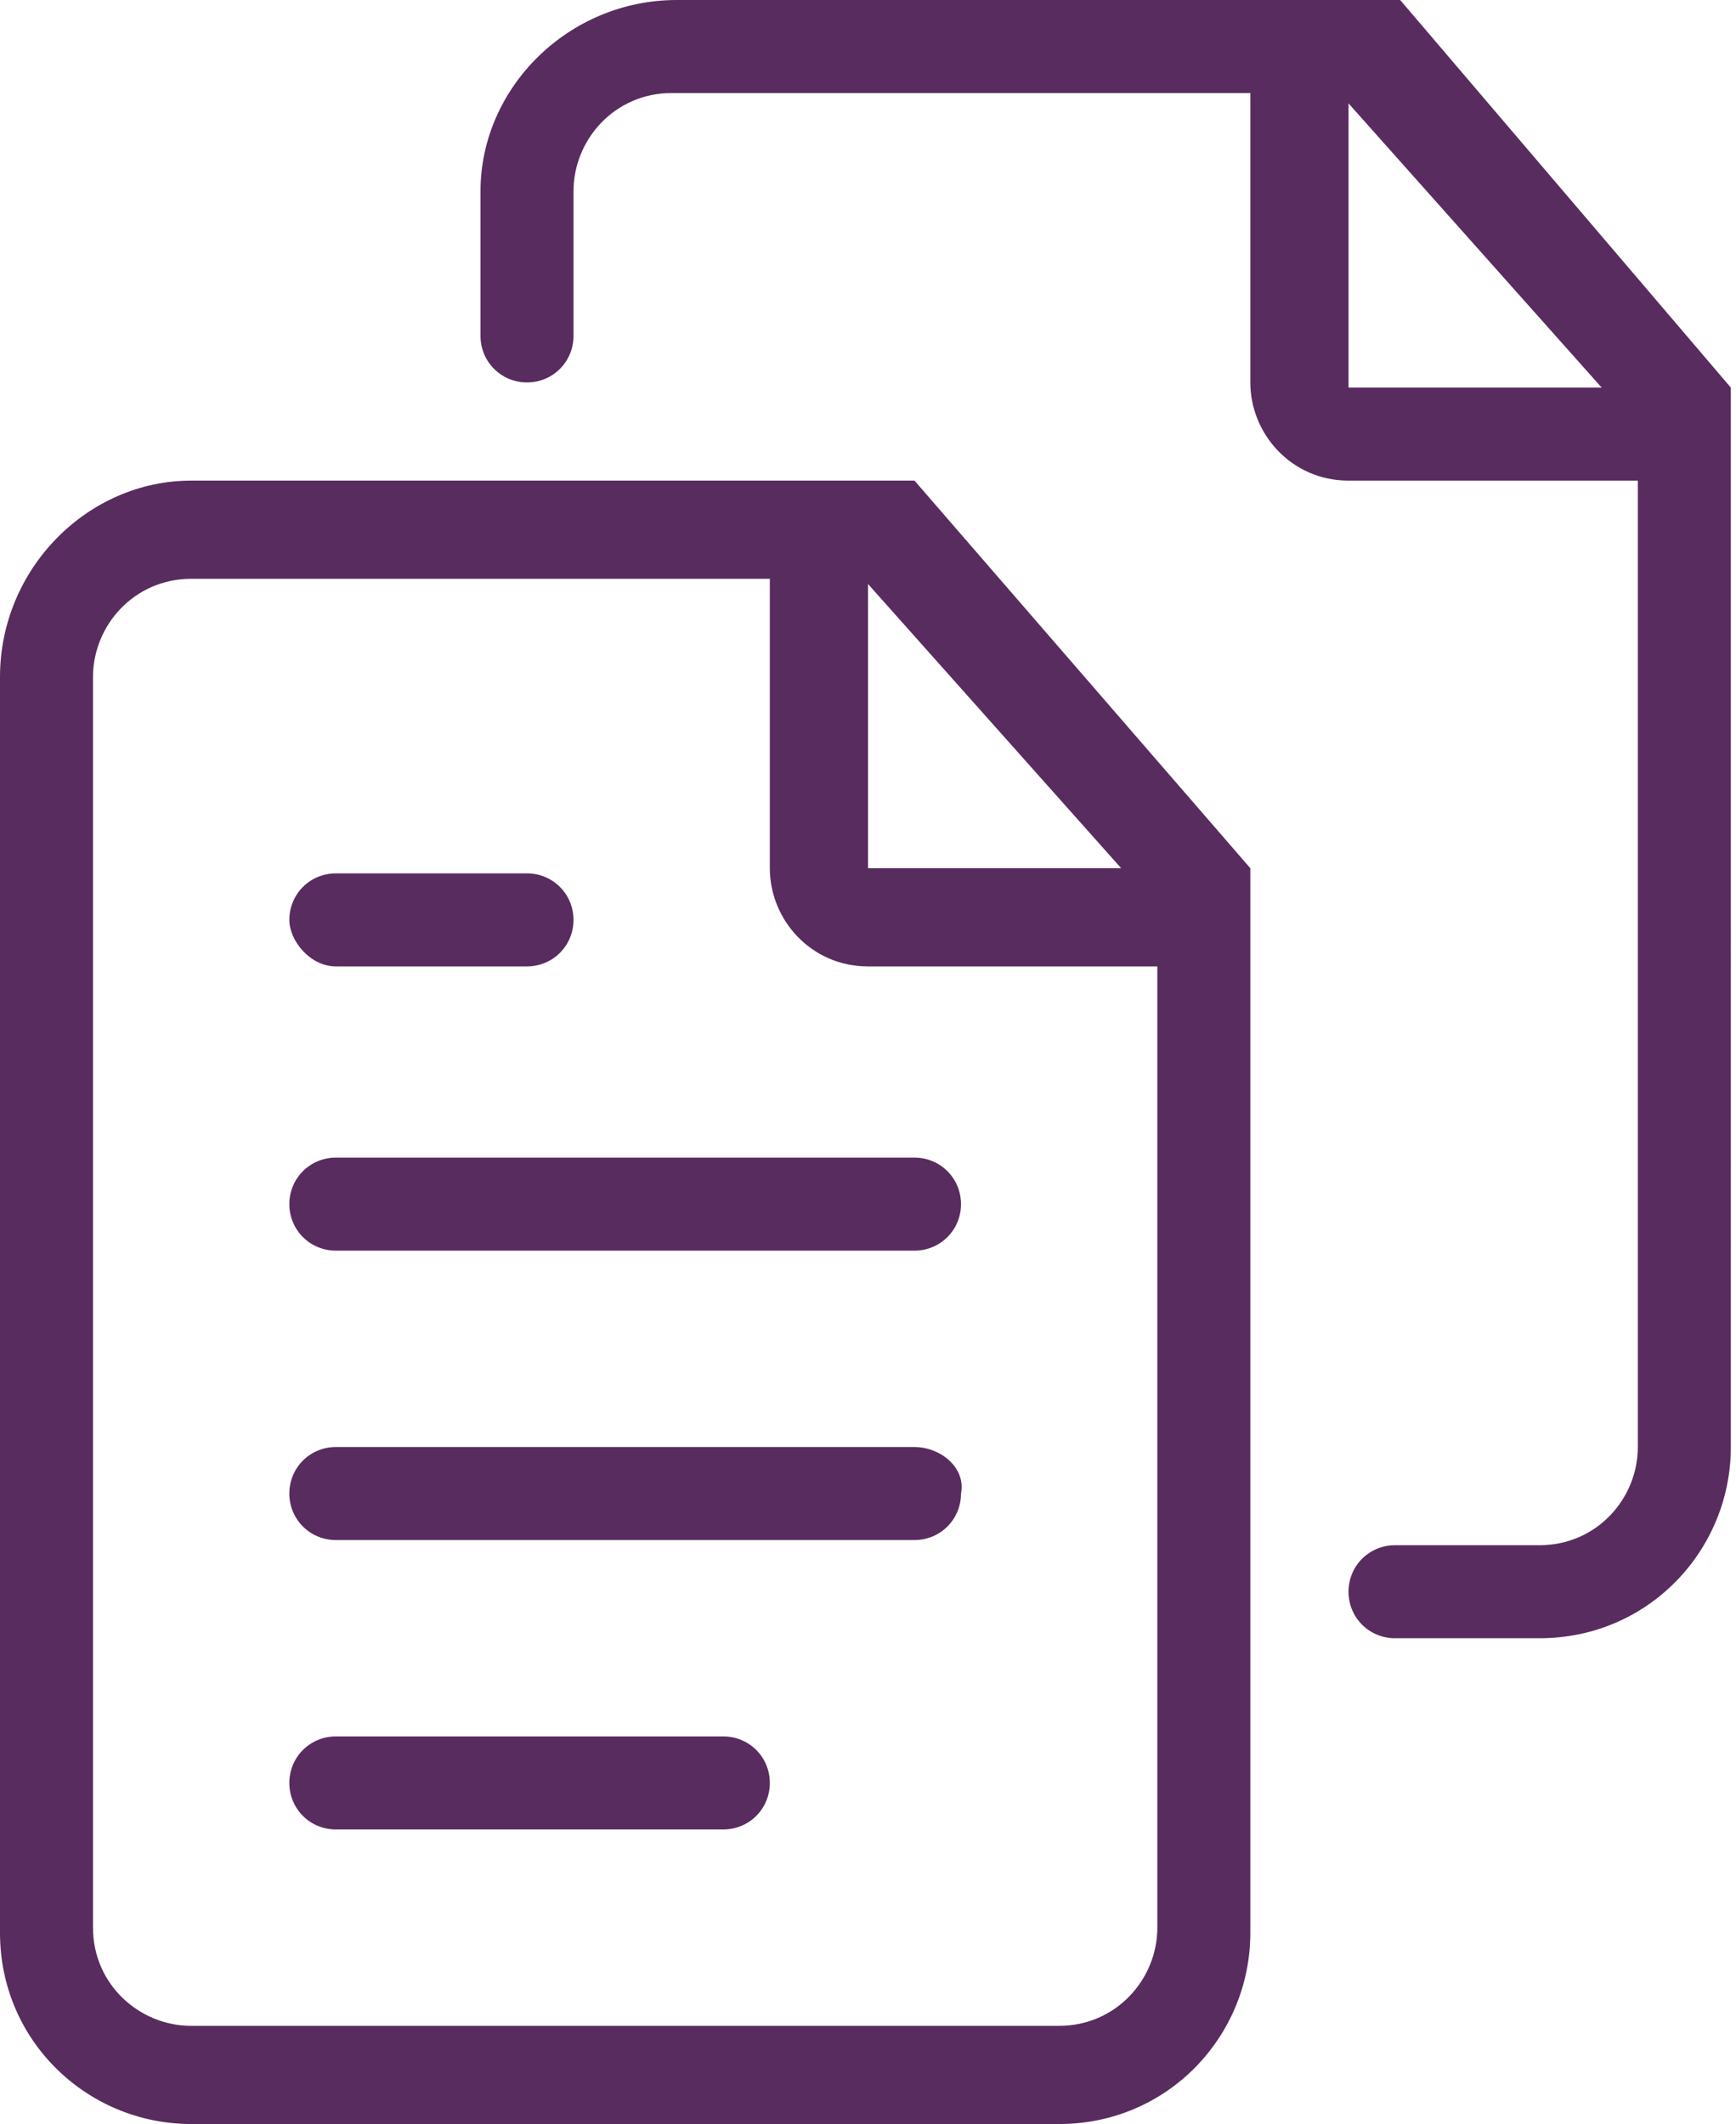
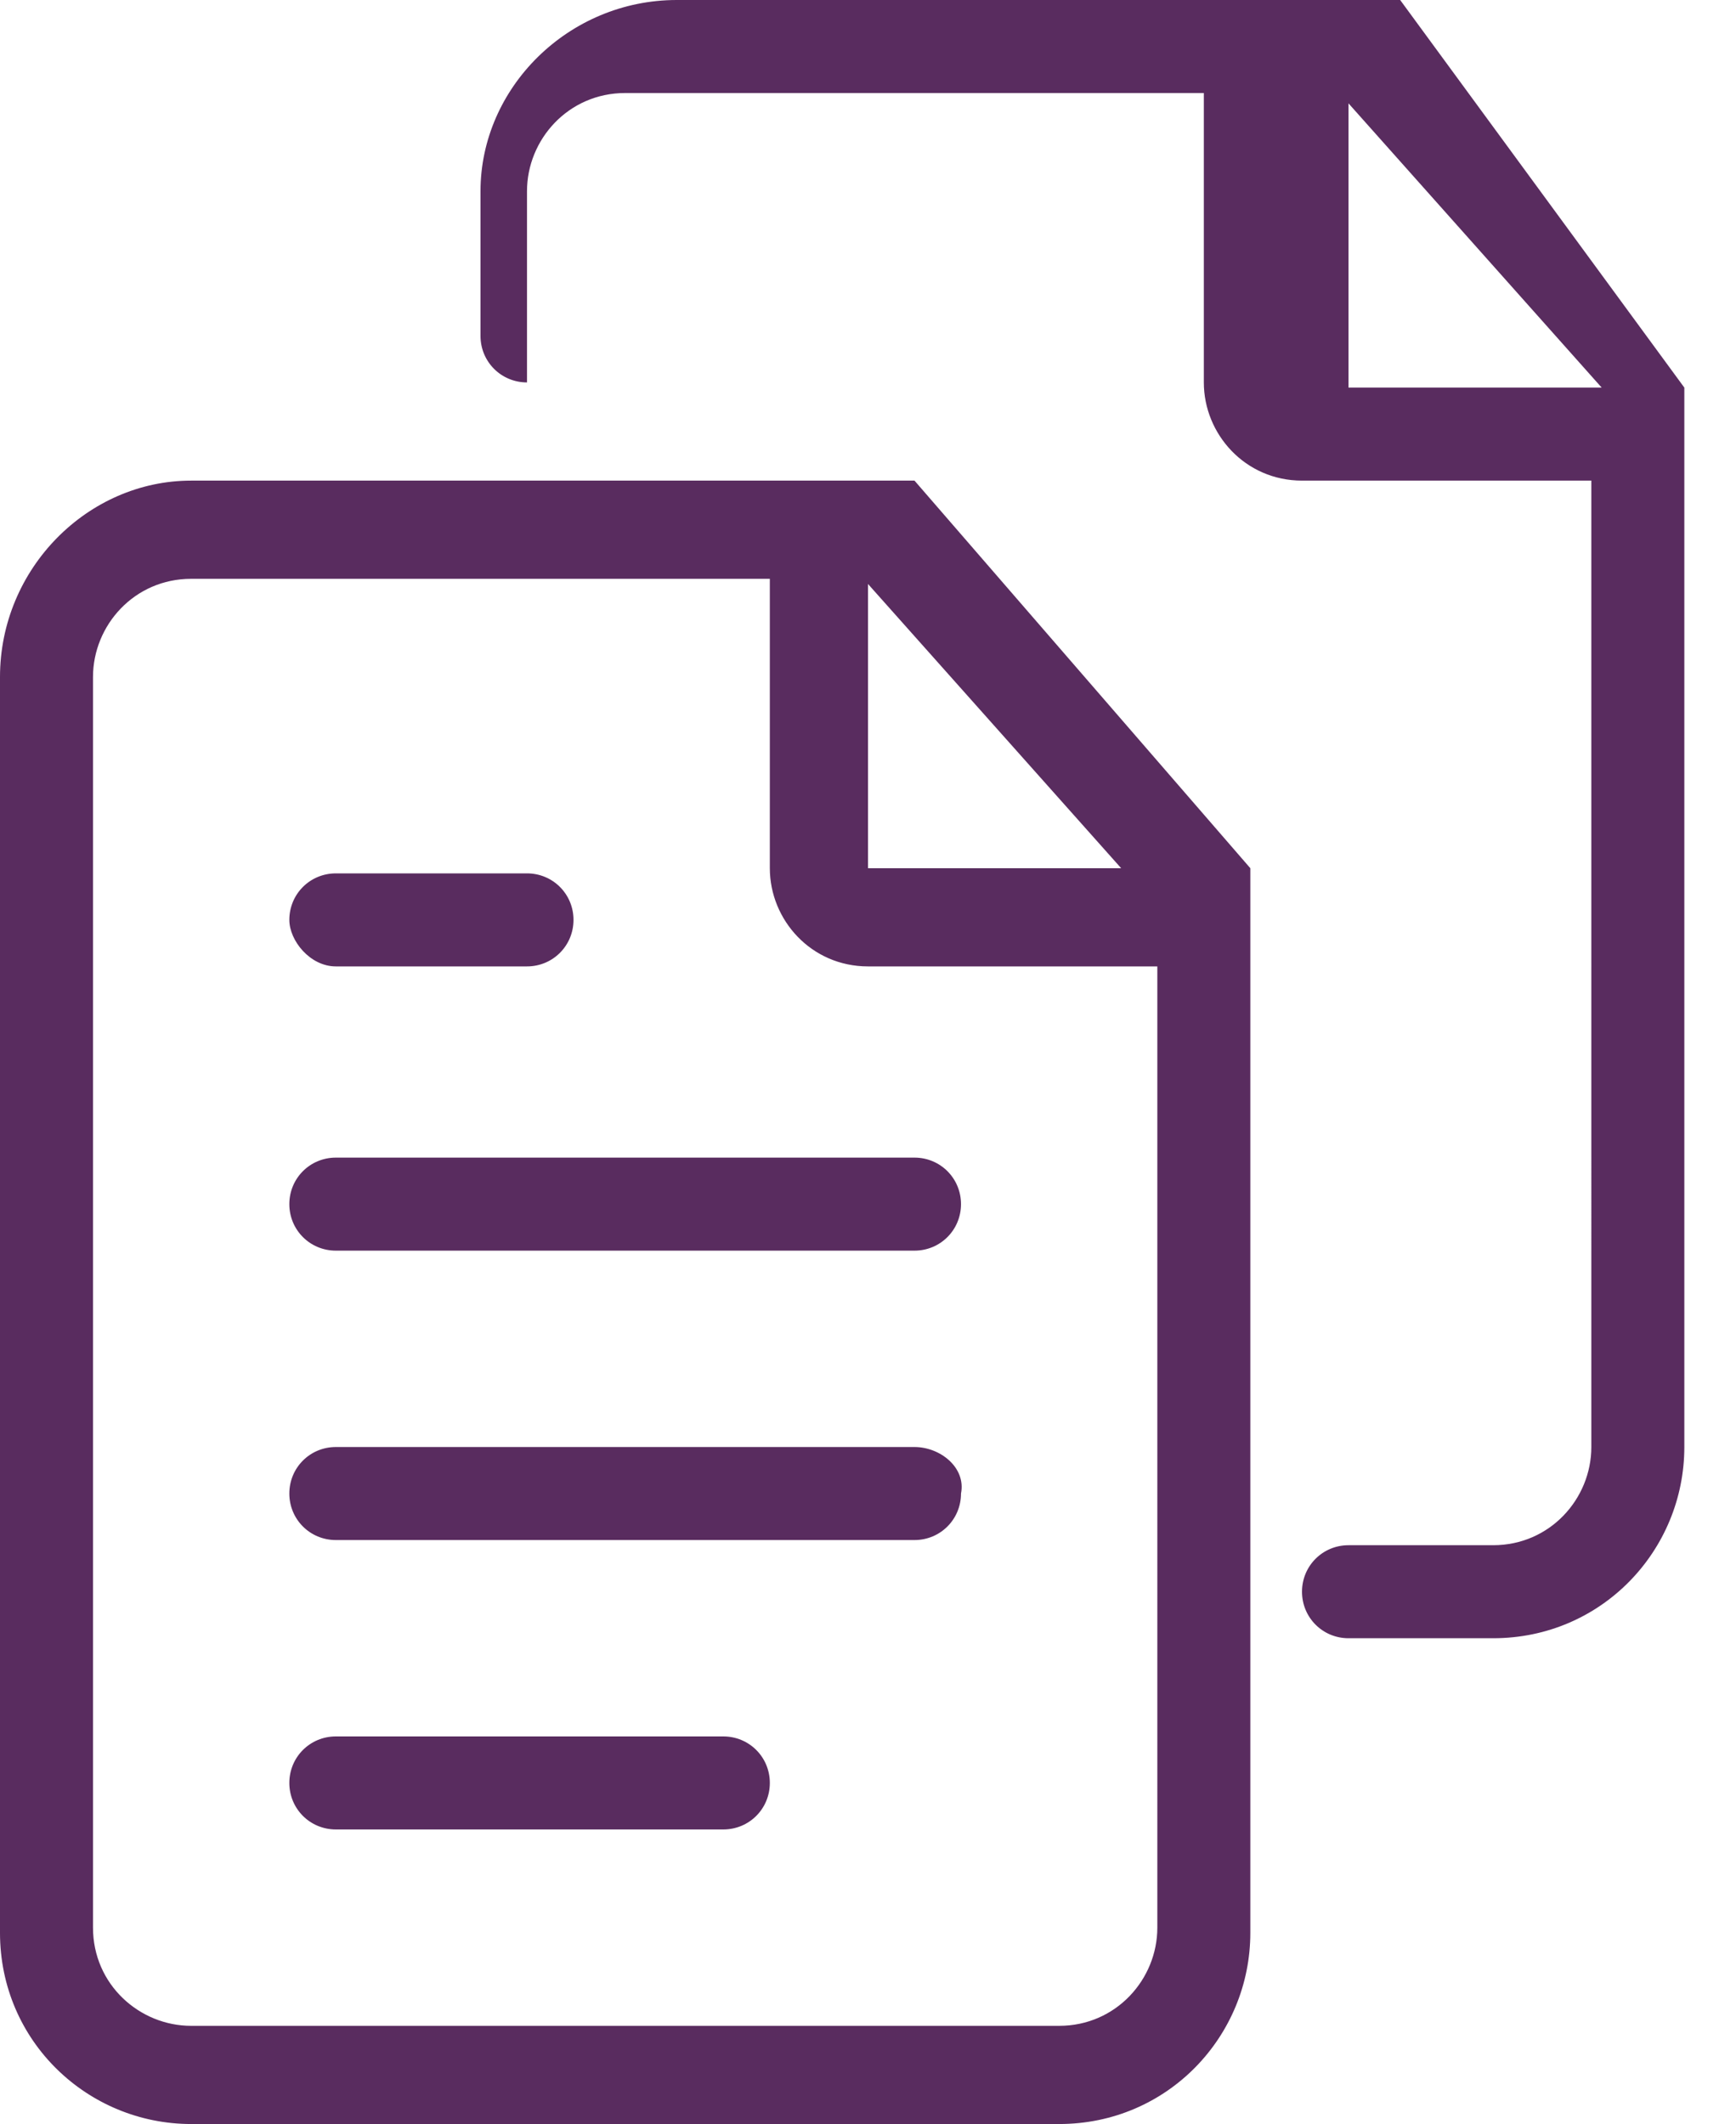
<svg xmlns="http://www.w3.org/2000/svg" version="1.1" id="Layer_1" x="0px" y="0px" width="33.6px" height="41.1px" viewBox="0 0 33.6 41.1" style="enable-background:new 0 0 33.6 41.1;" xml:space="preserve">
  <style type="text/css">
	.st0{fill:#592C5F;}
</style>
  <g id="Pages_1_x40_2x.png_15_">
    <g>
-       <path class="st0" d="M14,33.6H6.5c-0.5,0-0.9,0.4-0.9,0.9c0,0.5,0.4,0.9,0.9,0.9H14c0.5,0,0.9-0.4,0.9-0.9    C14.9,34,14.5,33.6,14,33.6z M17.7,28H6.5c-0.5,0-0.9,0.4-0.9,0.9c0,0.5,0.4,0.9,0.9,0.9h11.2c0.5,0,0.9-0.4,0.9-0.9    C18.7,28.4,18.2,28,17.7,28z M6.5,18.7h3.7c0.5,0,0.9-0.4,0.9-0.9c0-0.5-0.4-0.9-0.9-0.9H6.5c-0.5,0-0.9,0.4-0.9,0.9    C5.6,18.2,6,18.7,6.5,18.7z M27.1,0h-14C11,0,9.3,1.7,9.3,3.7v2.8c0,0.5,0.4,0.9,0.9,0.9s0.9-0.4,0.9-0.9V3.7c0-1,0.8-1.9,1.9-1.9    h11.2v5.6c0,1,0.8,1.9,1.9,1.9h5.6V28c0,1-0.8,1.9-1.9,1.9h-2.8c-0.5,0-0.9,0.4-0.9,0.9c0,0.5,0.4,0.9,0.9,0.9h2.8    c2.1,0,3.7-1.7,3.7-3.7V7.5L27.1,0z M26.1,7.5V2L31,7.5H26.1z M5.6,23.3c0,0.5,0.4,0.9,0.9,0.9h11.2c0.5,0,0.9-0.4,0.9-0.9    c0-0.5-0.4-0.9-0.9-0.9H6.5C6,22.4,5.6,22.8,5.6,23.3z M3.7,9.3C1.7,9.3,0,11,0,13.1v24.3c0,2.1,1.7,3.7,3.7,3.7h16.8    c2.1,0,3.7-1.7,3.7-3.7V16.8l-6.5-7.5H3.7z M22.4,37.3c0,1-0.8,1.9-1.9,1.9H3.7c-1,0-1.9-0.8-1.9-1.9V13.1c0-1,0.8-1.9,1.9-1.9    h11.2v5.6c0,1,0.8,1.9,1.9,1.9h5.6V37.3z M16.8,16.8v-5.5l4.9,5.5H16.8z" />
+       <path class="st0" d="M14,33.6H6.5c-0.5,0-0.9,0.4-0.9,0.9c0,0.5,0.4,0.9,0.9,0.9H14c0.5,0,0.9-0.4,0.9-0.9    C14.9,34,14.5,33.6,14,33.6z M17.7,28H6.5c-0.5,0-0.9,0.4-0.9,0.9c0,0.5,0.4,0.9,0.9,0.9h11.2c0.5,0,0.9-0.4,0.9-0.9    C18.7,28.4,18.2,28,17.7,28z M6.5,18.7h3.7c0.5,0,0.9-0.4,0.9-0.9c0-0.5-0.4-0.9-0.9-0.9H6.5c-0.5,0-0.9,0.4-0.9,0.9    C5.6,18.2,6,18.7,6.5,18.7z M27.1,0h-14C11,0,9.3,1.7,9.3,3.7v2.8c0,0.5,0.4,0.9,0.9,0.9V3.7c0-1,0.8-1.9,1.9-1.9    h11.2v5.6c0,1,0.8,1.9,1.9,1.9h5.6V28c0,1-0.8,1.9-1.9,1.9h-2.8c-0.5,0-0.9,0.4-0.9,0.9c0,0.5,0.4,0.9,0.9,0.9h2.8    c2.1,0,3.7-1.7,3.7-3.7V7.5L27.1,0z M26.1,7.5V2L31,7.5H26.1z M5.6,23.3c0,0.5,0.4,0.9,0.9,0.9h11.2c0.5,0,0.9-0.4,0.9-0.9    c0-0.5-0.4-0.9-0.9-0.9H6.5C6,22.4,5.6,22.8,5.6,23.3z M3.7,9.3C1.7,9.3,0,11,0,13.1v24.3c0,2.1,1.7,3.7,3.7,3.7h16.8    c2.1,0,3.7-1.7,3.7-3.7V16.8l-6.5-7.5H3.7z M22.4,37.3c0,1-0.8,1.9-1.9,1.9H3.7c-1,0-1.9-0.8-1.9-1.9V13.1c0-1,0.8-1.9,1.9-1.9    h11.2v5.6c0,1,0.8,1.9,1.9,1.9h5.6V37.3z M16.8,16.8v-5.5l4.9,5.5H16.8z" />
    </g>
  </g>
</svg>